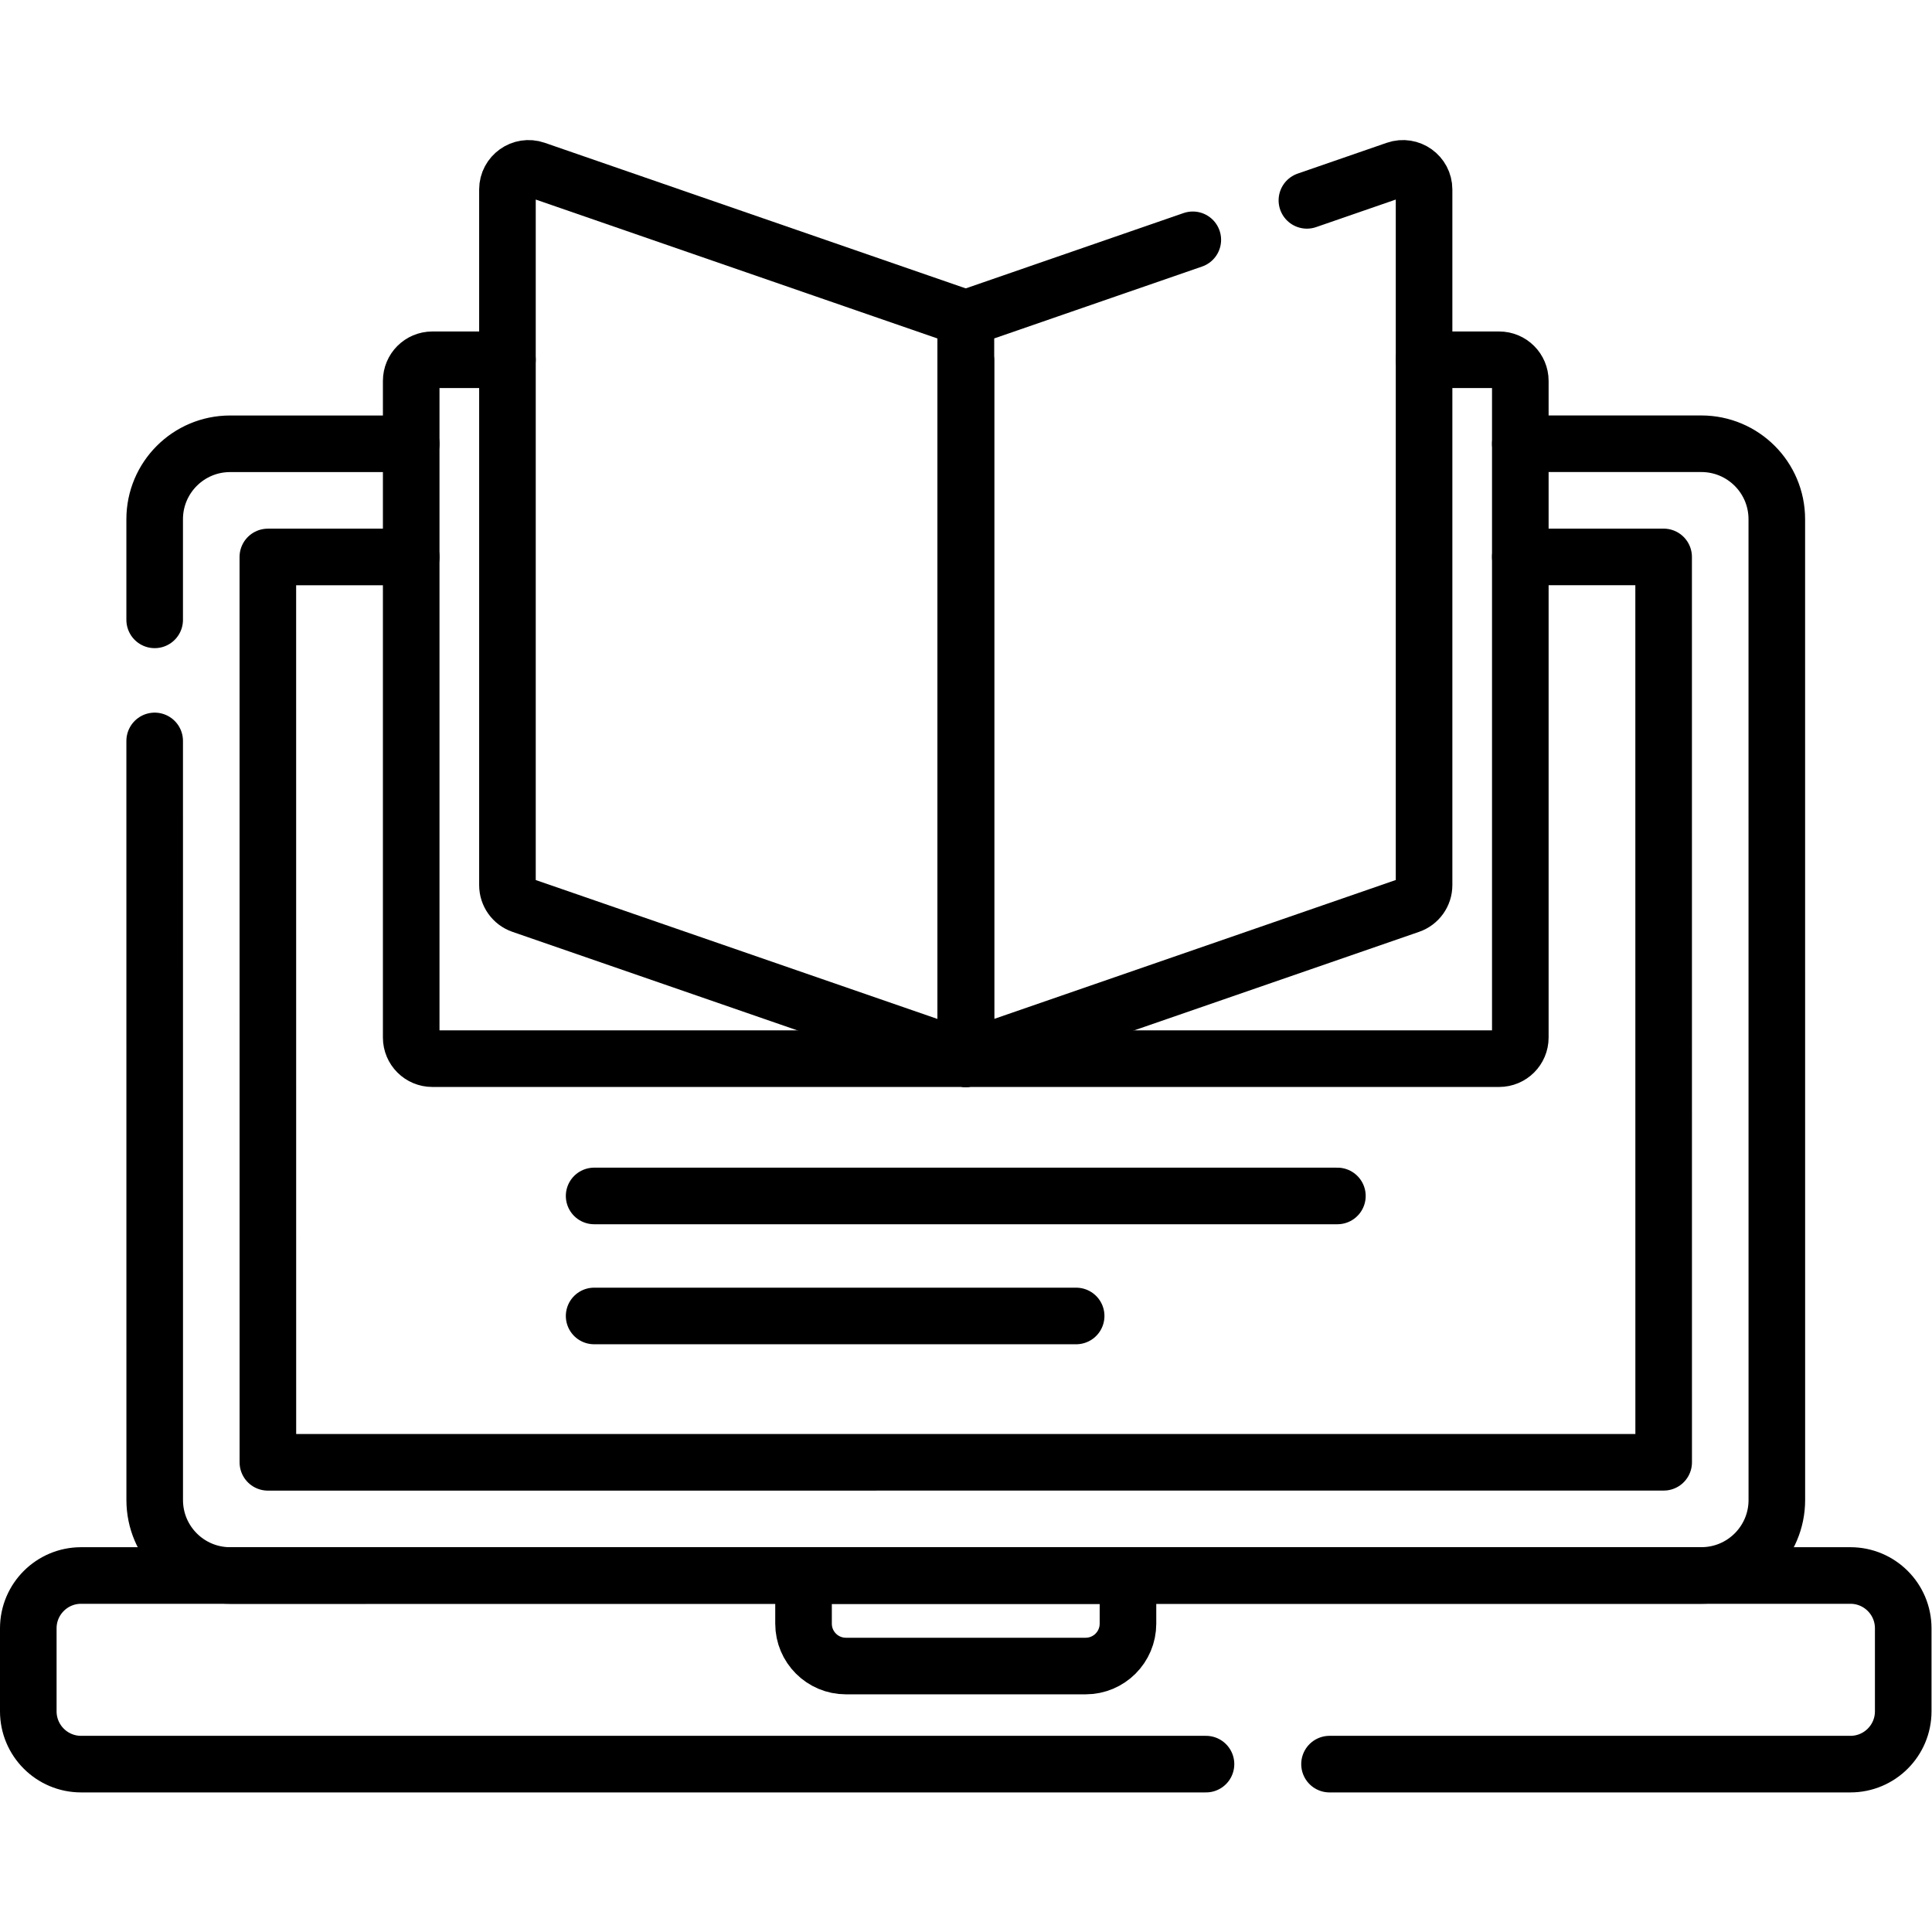
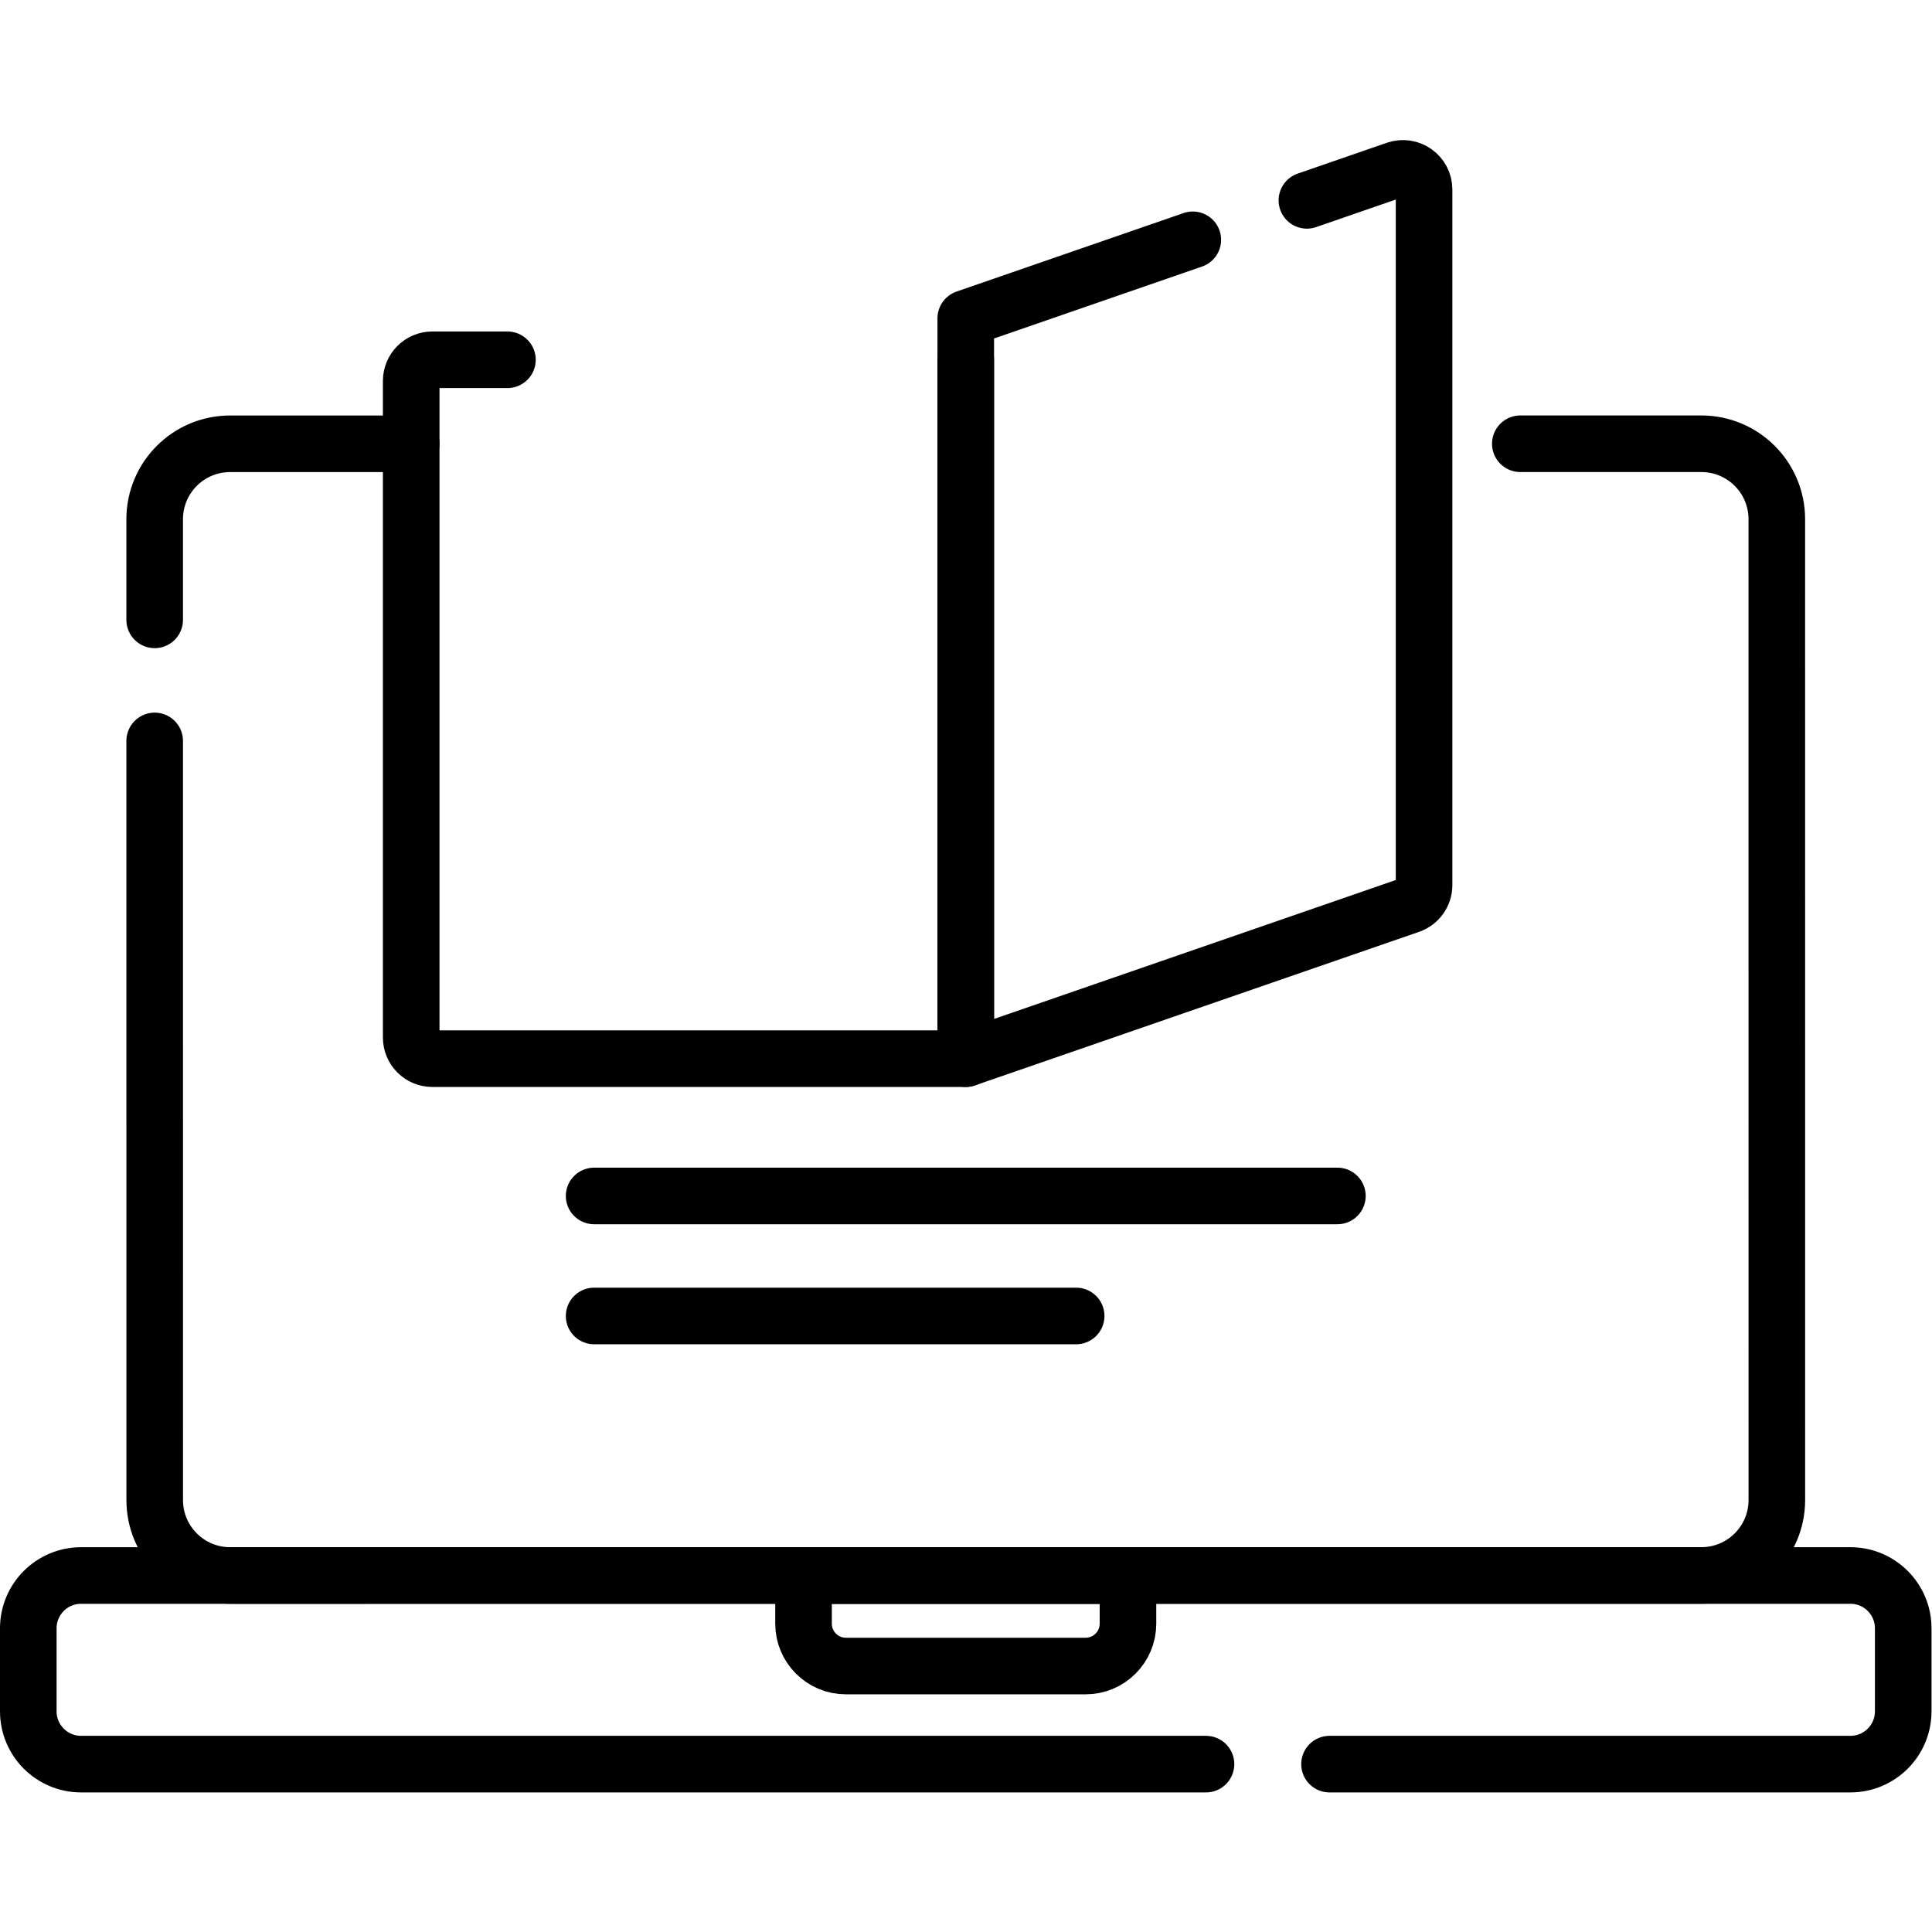
<svg xmlns="http://www.w3.org/2000/svg" version="1.1" id="svg3597" xml:space="preserve" width="682.667" height="682.667" viewBox="0 0 682.667 682.667">
  <defs id="defs3601">
    <clipPath clipPathUnits="userSpaceOnUse" id="clipPath3611">
      <path d="M 0,512 H 512 V 0 H 0 Z" id="path3609" />
    </clipPath>
  </defs>
  <g id="g3603" transform="matrix(1.333,0,0,-1.333,0,682.667)">
    <g id="g3605">
      <g id="g3607" clip-path="url(#clipPath3611)">
        <g id="g3613" transform="translate(319.681,44.5)">
          <path d="m 0,0 h -298.181 c -7.732,0 -14,6.268 -14,14 v 22 c 0,7.732 6.268,14 14,14 h 469 c 7.733,0 14,-6.268 14,-14 V 14 c 0,-7.732 -6.267,-14 -14,-14 H 32.744" style="fill:none;stroke:#000000;stroke-width:15;stroke-linecap:round;stroke-linejoin:round;stroke-miterlimit:10;stroke-dasharray:none;stroke-opacity:1" id="path3615" />
        </g>
        <g id="g3617" transform="translate(41.001,347.819)">
          <path d="m 0,0 -0.001,26.671 c 0,11.04 8.95,20 20,20 h 48" style="fill:none;stroke:#000000;stroke-width:15;stroke-linecap:round;stroke-linejoin:round;stroke-miterlimit:10;stroke-dasharray:none;stroke-opacity:1" id="path3619" />
        </g>
        <g id="g3621" transform="translate(403,394.5)">
          <path d="m 0,0 h 47.99 c 11.05,0 20,-8.95 20,-20 L 68,-279.99 c 0,-11.04 -8.95,-20 -20,-20 L -341.99,-300 c -11.05,0 -20,8.95 -20,20 l -0.008,201.227" style="fill:none;stroke:#000000;stroke-width:15;stroke-linecap:round;stroke-linejoin:round;stroke-miterlimit:10;stroke-dasharray:none;stroke-opacity:1" id="path3623" />
        </g>
        <g id="g3625" transform="translate(403,364.5)">
-           <path d="M 0,0 H 37.99 L 38,-239.99 -331.99,-240 -332,-0.01 h 38" style="fill:none;stroke:#000000;stroke-width:15;stroke-linecap:round;stroke-linejoin:round;stroke-miterlimit:10;stroke-dasharray:none;stroke-opacity:1" id="path3627" />
-         </g>
+           </g>
        <g id="g3629" transform="translate(256,416.76)">
          <path d="m 0,0 v -185.26 h -141.4 c -3.09,0 -5.6,2.51 -5.6,5.6 V -5.6 c 0,3.09 2.51,5.6 5.6,5.6 h 19.91" style="fill:none;stroke:#000000;stroke-width:15;stroke-linecap:round;stroke-linejoin:round;stroke-miterlimit:10;stroke-dasharray:none;stroke-opacity:1" id="path3631" />
        </g>
        <g id="g3633" transform="translate(256,416.76)">
-           <path d="m 0,0 v -185.26 h 141.4 c 3.09,0 5.6,2.51 5.6,5.6 V -5.6 c 0,3.09 -2.51,5.6 -5.6,5.6 h -19.91" style="fill:none;stroke:#000000;stroke-width:15;stroke-linecap:round;stroke-linejoin:round;stroke-miterlimit:10;stroke-dasharray:none;stroke-opacity:1" id="path3635" />
-         </g>
+           </g>
        <g id="g3637" transform="translate(256,231.5)">
-           <path d="m 0,0 -117.716,40.707 c -2.257,0.781 -3.771,2.906 -3.771,5.294 v 184.393 c 0,3.85 3.795,6.552 7.434,5.293 L 0,196.247 Z" style="fill:none;stroke:#000000;stroke-width:15;stroke-linecap:round;stroke-linejoin:round;stroke-miterlimit:10;stroke-dasharray:none;stroke-opacity:1" id="path3639" />
-         </g>
+           </g>
        <g id="g3641" transform="translate(316.185,448.56)">
          <path d="M 0,0 -60.186,-20.812 V -217.06 l 117.716,40.707 c 2.257,0.782 3.772,2.907 3.772,5.294 V 13.334 c 0,3.851 -3.795,6.553 -7.435,5.294 L 30.243,10.459" style="fill:none;stroke:#000000;stroke-width:15;stroke-linecap:round;stroke-linejoin:round;stroke-miterlimit:10;stroke-dasharray:none;stroke-opacity:1" id="path3643" />
        </g>
        <g id="g3645" transform="translate(287.769,70.5)">
          <path d="M 0,0 H -63.539 C -69.741,0 -74.77,5.028 -74.77,11.23 V 24 h 86 V 11.23 C 11.23,5.028 6.202,0 0,0 Z" style="fill:none;stroke:#000000;stroke-width:15;stroke-linecap:round;stroke-linejoin:round;stroke-miterlimit:10;stroke-dasharray:none;stroke-opacity:1" id="path3647" />
        </g>
        <g id="g3649" transform="translate(157.489,195.11)">
          <path d="M 0,0 H 197.023" style="fill:none;stroke:#000000;stroke-width:15;stroke-linecap:round;stroke-linejoin:round;stroke-miterlimit:10;stroke-dasharray:none;stroke-opacity:1" id="path3651" />
        </g>
        <g id="g3653" transform="translate(157.489,163.296)">
          <path d="M 0,0 H 127.774" style="fill:none;stroke:#000000;stroke-width:15;stroke-linecap:round;stroke-linejoin:round;stroke-miterlimit:10;stroke-dasharray:none;stroke-opacity:1" id="path3655" />
        </g>
      </g>
    </g>
  </g>
</svg>